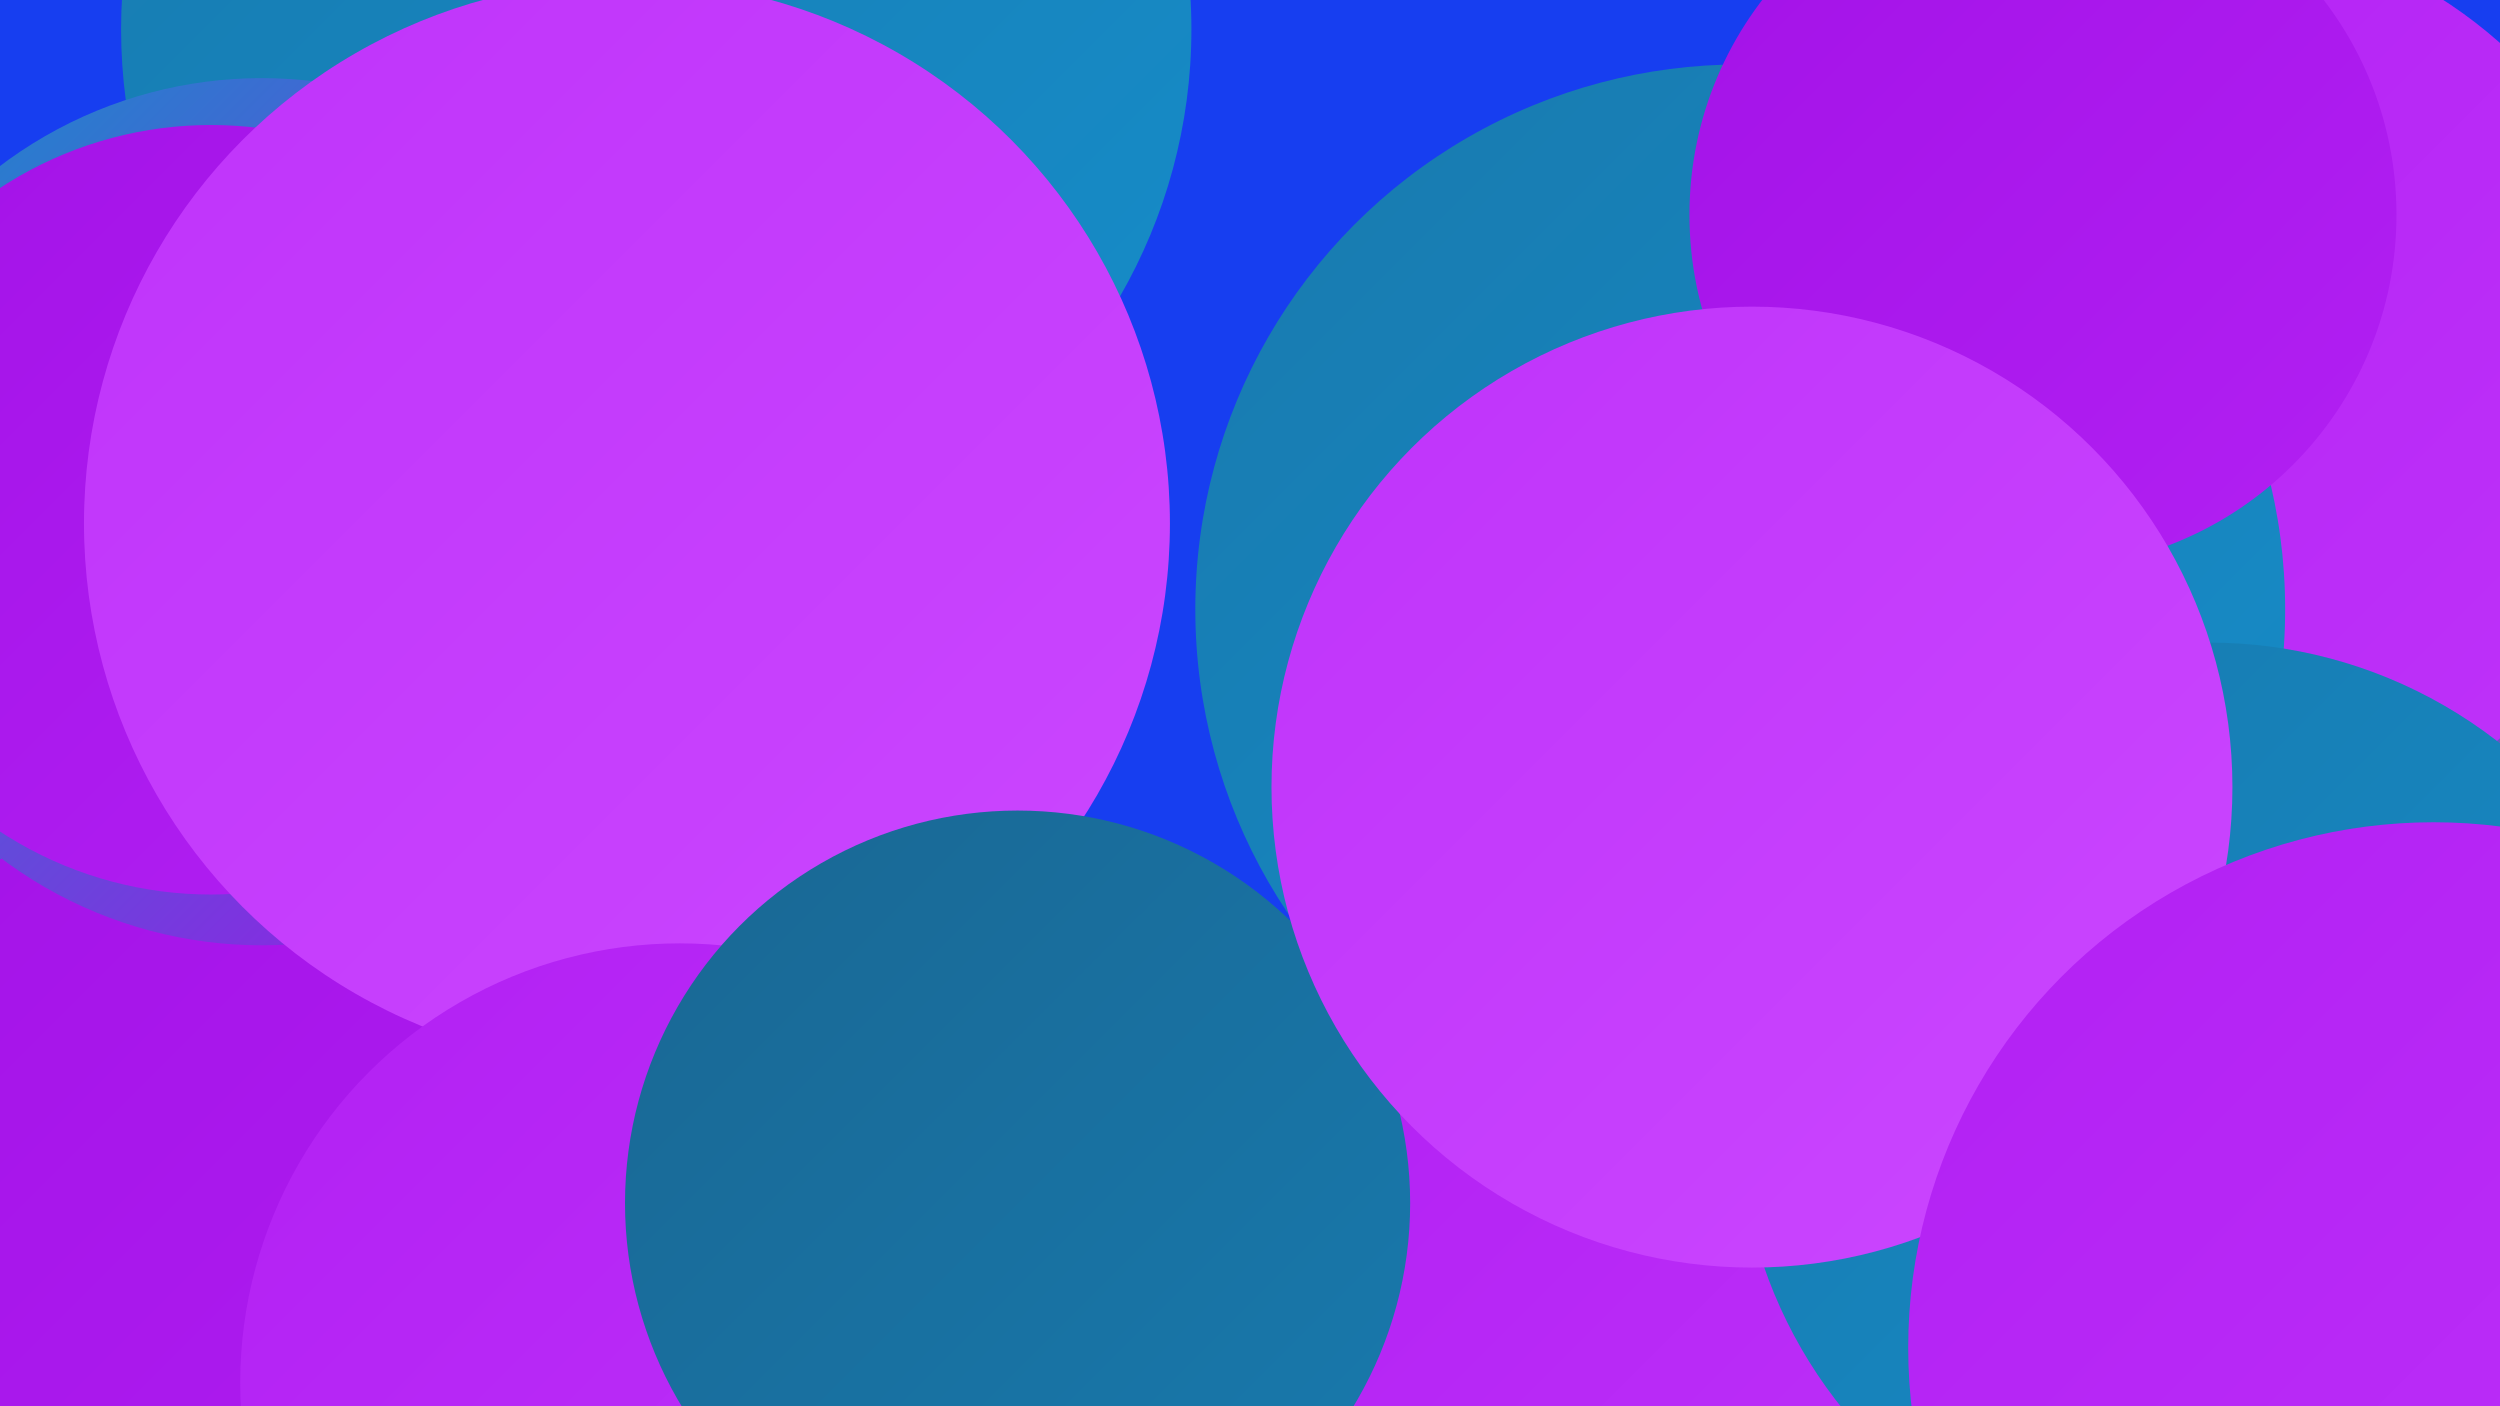
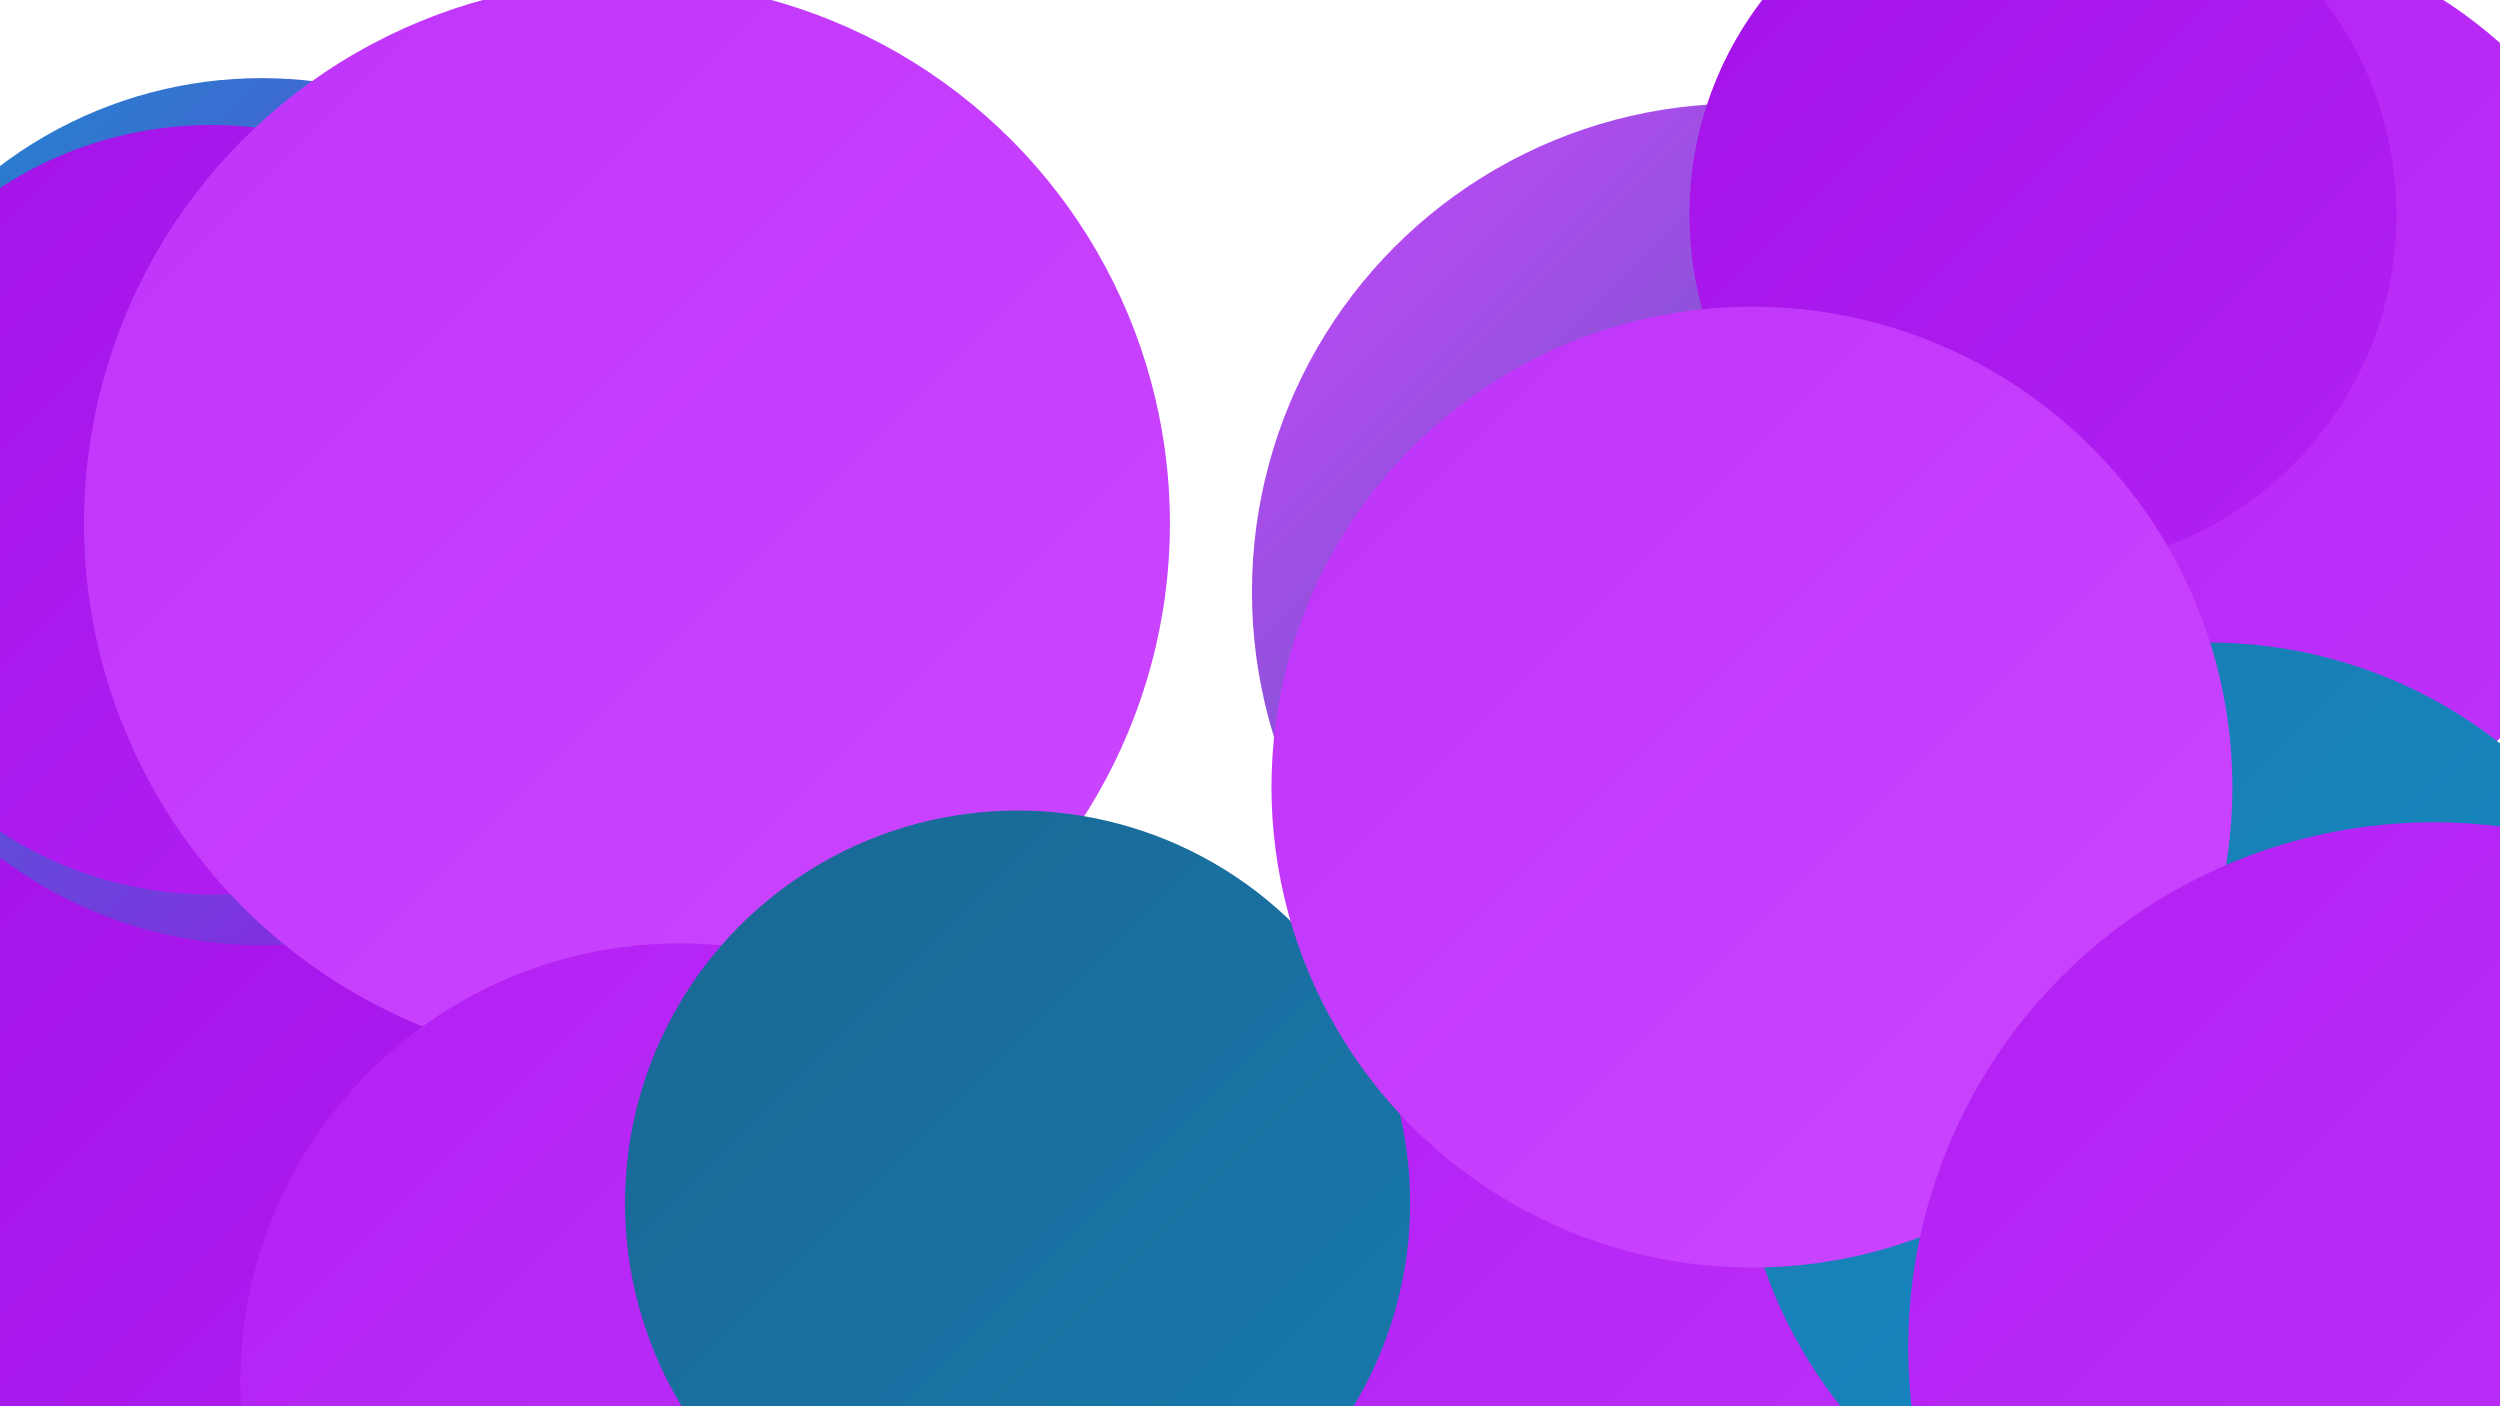
<svg xmlns="http://www.w3.org/2000/svg" width="1280" height="720">
  <defs>
    <linearGradient id="grad0" x1="0%" y1="0%" x2="100%" y2="100%">
      <stop offset="0%" style="stop-color:#196793;stop-opacity:1" />
      <stop offset="100%" style="stop-color:#187aae;stop-opacity:1" />
    </linearGradient>
    <linearGradient id="grad1" x1="0%" y1="0%" x2="100%" y2="100%">
      <stop offset="0%" style="stop-color:#187aae;stop-opacity:1" />
      <stop offset="100%" style="stop-color:#168dca;stop-opacity:1" />
    </linearGradient>
    <linearGradient id="grad2" x1="0%" y1="0%" x2="100%" y2="100%">
      <stop offset="0%" style="stop-color:#168dca;stop-opacity:1" />
      <stop offset="100%" style="stop-color:#a312e7;stop-opacity:1" />
    </linearGradient>
    <linearGradient id="grad3" x1="0%" y1="0%" x2="100%" y2="100%">
      <stop offset="0%" style="stop-color:#a312e7;stop-opacity:1" />
      <stop offset="100%" style="stop-color:#b220f3;stop-opacity:1" />
    </linearGradient>
    <linearGradient id="grad4" x1="0%" y1="0%" x2="100%" y2="100%">
      <stop offset="0%" style="stop-color:#b220f3;stop-opacity:1" />
      <stop offset="100%" style="stop-color:#bf33fa;stop-opacity:1" />
    </linearGradient>
    <linearGradient id="grad5" x1="0%" y1="0%" x2="100%" y2="100%">
      <stop offset="0%" style="stop-color:#bf33fa;stop-opacity:1" />
      <stop offset="100%" style="stop-color:#cb47ff;stop-opacity:1" />
    </linearGradient>
    <linearGradient id="grad6" x1="0%" y1="0%" x2="100%" y2="100%">
      <stop offset="0%" style="stop-color:#cb47ff;stop-opacity:1" />
      <stop offset="100%" style="stop-color:#196793;stop-opacity:1" />
    </linearGradient>
  </defs>
-   <rect width="1280" height="720" fill="#173ef0" />
  <circle cx="123" cy="349" r="201" fill="url(#grad2)" />
  <circle cx="248" cy="452" r="218" fill="url(#grad0)" />
  <circle cx="857" cy="683" r="208" fill="url(#grad4)" />
  <circle cx="891" cy="303" r="250" fill="url(#grad6)" />
-   <circle cx="336" cy="15" r="274" fill="url(#grad1)" />
  <circle cx="175" cy="647" r="271" fill="url(#grad3)" />
  <circle cx="1231" cy="719" r="276" fill="url(#grad5)" />
-   <circle cx="1143" cy="463" r="182" fill="url(#grad6)" />
  <circle cx="1122" cy="200" r="238" fill="url(#grad4)" />
  <circle cx="134" cy="262" r="222" fill="url(#grad2)" />
-   <circle cx="891" cy="312" r="279" fill="url(#grad1)" />
  <circle cx="1251" cy="584" r="204" fill="url(#grad6)" />
  <circle cx="108" cy="261" r="197" fill="url(#grad3)" />
  <circle cx="321" cy="268" r="278" fill="url(#grad5)" />
  <circle cx="1046" cy="110" r="181" fill="url(#grad3)" />
  <circle cx="348" cy="708" r="225" fill="url(#grad4)" />
  <circle cx="521" cy="616" r="201" fill="url(#grad0)" />
  <circle cx="1131" cy="570" r="241" fill="url(#grad1)" />
  <circle cx="897" cy="403" r="246" fill="url(#grad5)" />
  <circle cx="1246" cy="690" r="269" fill="url(#grad4)" />
</svg>